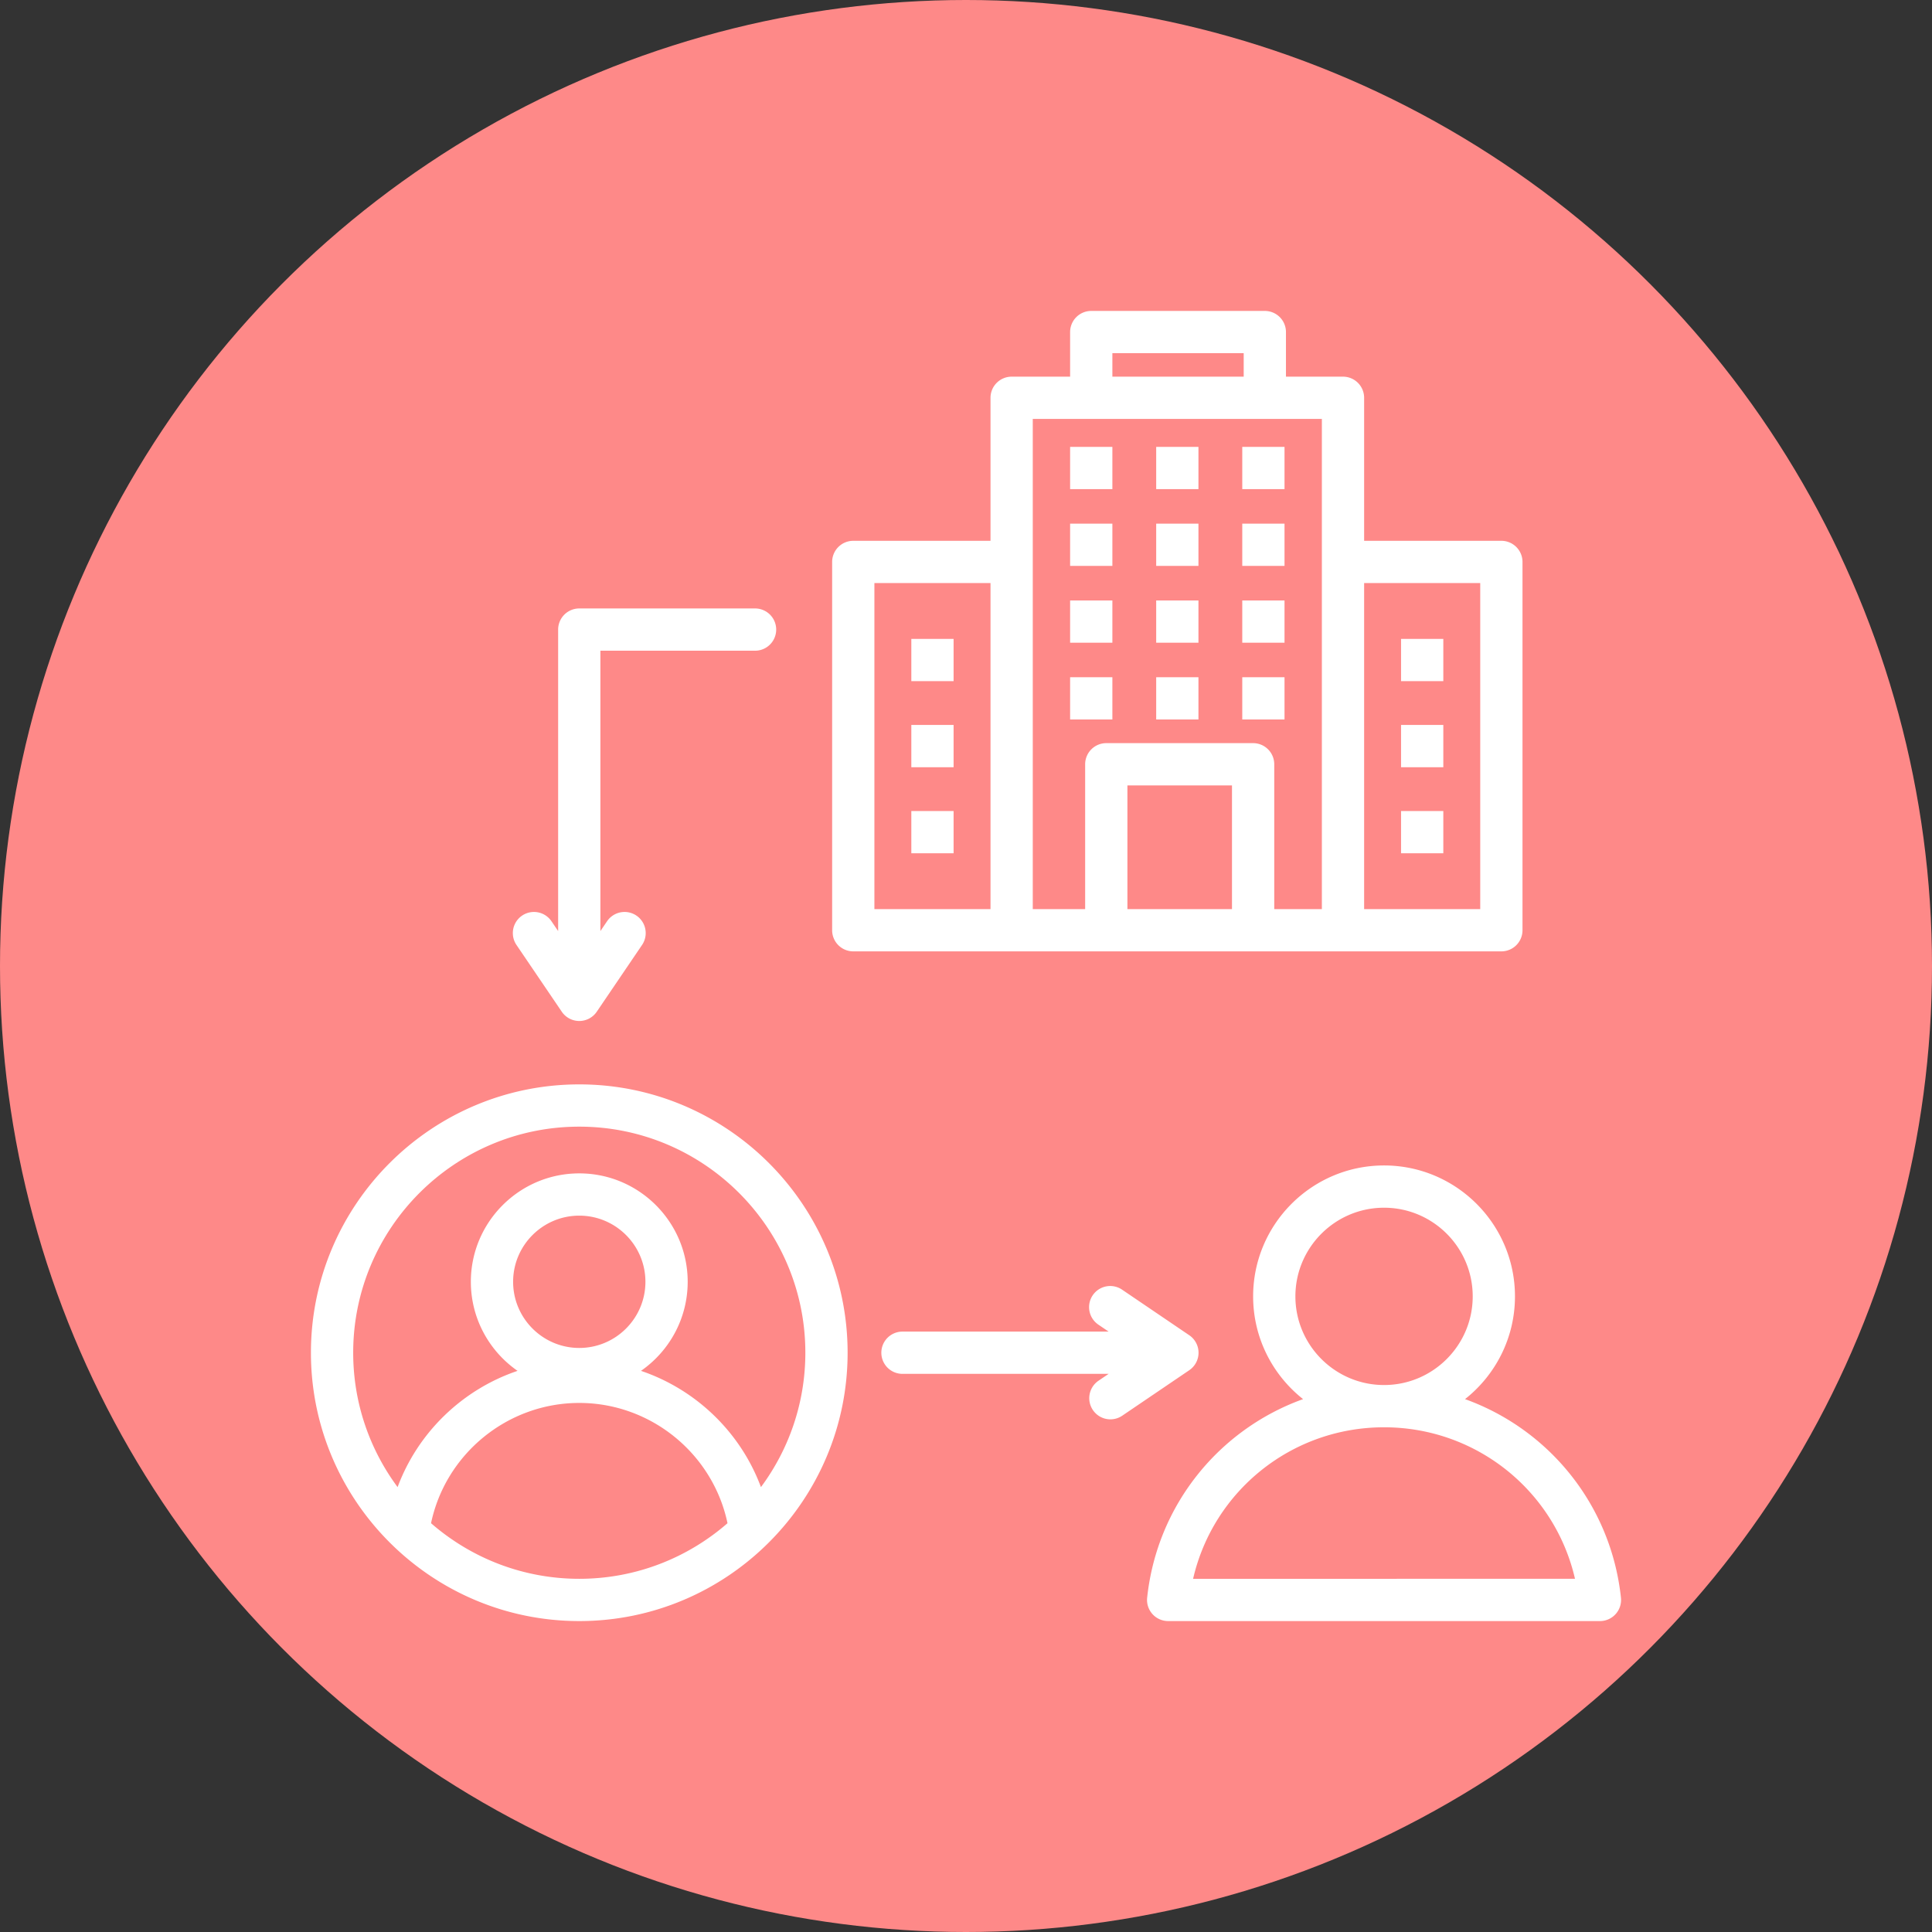
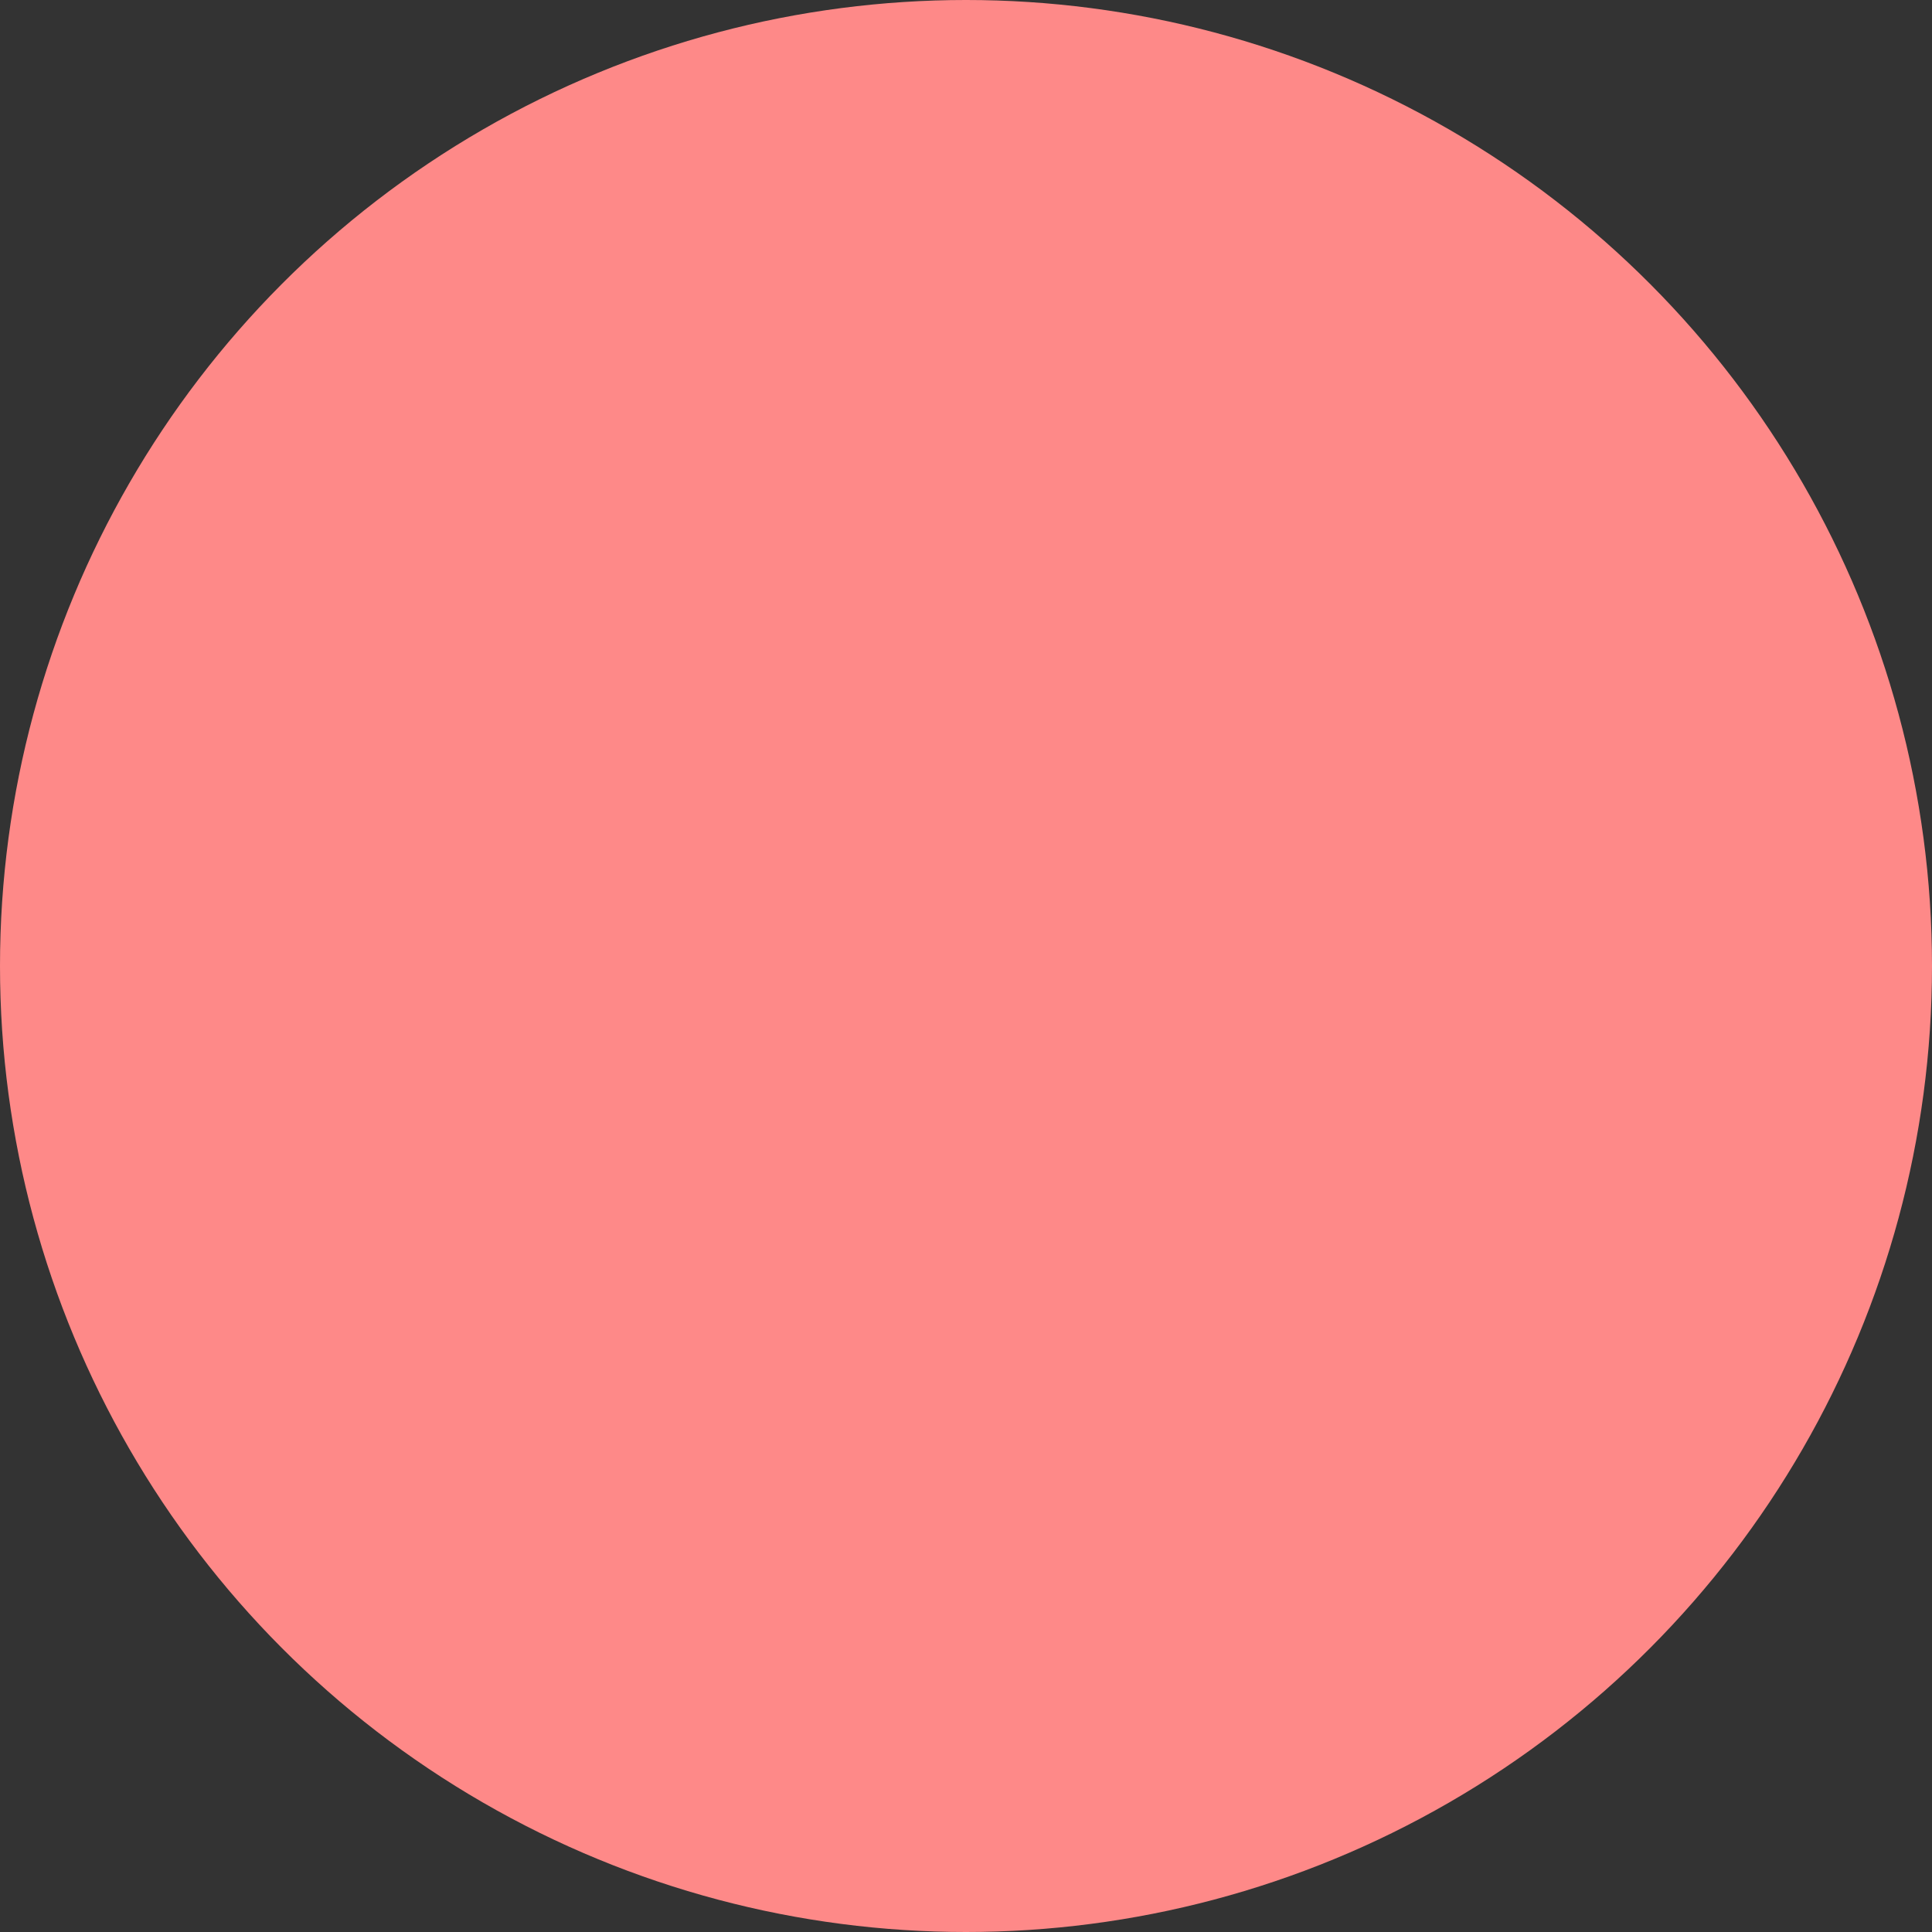
<svg xmlns="http://www.w3.org/2000/svg" version="1.1" width="512" height="512" x="0" y="0" viewBox="0 0 512 512" style="enable-background:new 0 0 512 512" xml:space="preserve" class="">
  <rect x="0" y="0" width="512" height="512" fill="#333333" stroke="none" />
  <circle r="256" cx="256" cy="256" fill="#fe8988" shape="circle" />
  <g transform="matrix(0.7,0,0,0.7,76.8,76.8)">
-     <path d="M503.954 495.148c-3.77-35.228-27.369-63.786-59.031-75.17 11.504-9.084 18.909-23.141 18.909-38.903 0-27.33-22.234-49.564-49.563-49.564-27.33 0-49.564 22.234-49.564 49.564 0 15.762 7.405 29.819 18.909 38.903-31.662 11.384-55.262 39.942-59.032 75.17a7.997 7.997 0 0 0 7.954 8.851L496 504a7.997 7.997 0 0 0 7.954-8.852zm-89.685-147.636c18.507 0 33.563 15.057 33.563 33.564s-15.057 33.563-33.563 33.563c-18.508 0-33.564-15.057-33.564-33.563-.001-18.508 15.056-33.564 33.564-33.564zM341.975 488c7.658-33.257 37.308-57.361 72.293-57.361s64.635 24.104 72.293 57.36zm124.708-245.542V103.029a8 8 0 0 0-8-8h-51.957V40.887a8 8 0 0 0-8-8h-21.594V16a8 8 0 0 0-8-8h-65.715a8 8 0 0 0-8 8v16.887h-22.138a8 8 0 0 0-8 8V95.03h-51.957a8 8 0 0 0-8 8v139.429a8 8 0 0 0 8 8h245.36a8.001 8.001 0 0 0 8.001-8.001zM311.417 24h49.715v8.887h-49.715zm79.309 24.887v185.572H372.7v-54.83a8 8 0 0 0-8-8h-55.592a8 8 0 0 0-8 8v54.83h-19.829V48.887zM356.7 234.458h-39.592v-46.83H356.7zM221.322 111.029h43.957v123.429h-43.957zm229.361 123.429h-43.957V111.029h43.957zM311.417 75.461h-16v-16h16zm32.586 0h-16v-16h16zm32.585 0h-16v-16h16zm-65.171 29.073h-16v-16h16zm32.586 0h-16v-16h16zm32.585 0h-16v-16h16zm-32.585 29.072h-16v-16h16zm-32.586 0h-16v-16h16zm65.171 0h-16v-16h16zm0 29.073h-16v-16h16zm-32.585 0h-16v-16h16zm-32.586 0h-16v-16h16zm-60.116-30.521v16h-16v-16zm-16 65.171h16v16h-16zm0-32.585h16v16h-16zm185.403 48.585v-16h16v16zm16-32.585h-16v-16h16zm0-32.586h-16v-16h16zm-350.949 99.78a8.001 8.001 0 0 1 13.24-8.984l2.595 3.824v-114.14a8 8 0 0 1 8-8h66.552a8 8 0 0 1 0 16H117.59v106.14l2.595-3.824a8.001 8.001 0 0 1 13.24 8.984L116.21 273.31a8.002 8.002 0 0 1-13.24 0zm23.835 52.882C53.573 300.82 8 346.393 8 402.41S53.573 504 109.59 504s101.59-45.573 101.59-101.59-45.574-101.59-101.59-101.59zM53.472 466.952c5.501-26.228 28.922-45.532 56.118-45.532s50.617 19.304 56.119 45.532C150.67 480.045 131.048 488 109.59 488s-41.08-7.955-56.118-21.048zm56.118-66.351c-13.81 0-25.045-11.235-25.045-25.045s11.235-25.044 25.045-25.044 25.045 11.235 25.045 25.044c0 13.81-11.236 25.045-25.045 25.045zm68.78 52.683c-7.729-20.78-24.598-36.966-45.413-44.012 10.672-7.419 17.678-19.762 17.678-33.716 0-22.632-18.413-41.044-41.045-41.044s-41.045 18.413-41.045 41.044c0 13.954 7.005 26.297 17.678 33.716-20.815 7.046-37.683 23.233-45.412 44.013C30.256 439.053 24 421.45 24 402.41c0-47.194 38.396-85.589 85.59-85.589s85.59 38.395 85.59 85.589c0 19.039-6.256 36.642-16.81 50.874zm162.158-44.254-25.372 17.215a7.994 7.994 0 0 1-11.112-2.128 8.002 8.002 0 0 1 2.128-11.112l3.825-2.595h-78.049a8 8 0 0 1 0-16h78.048l-3.824-2.594a8 8 0 1 1 8.982-13.24l25.372 17.214a8.001 8.001 0 0 1 .002 13.24z" fill="#ffffff" opacity="1" data-original="#000000" class="" />
-   </g>
+     </g>
</svg>